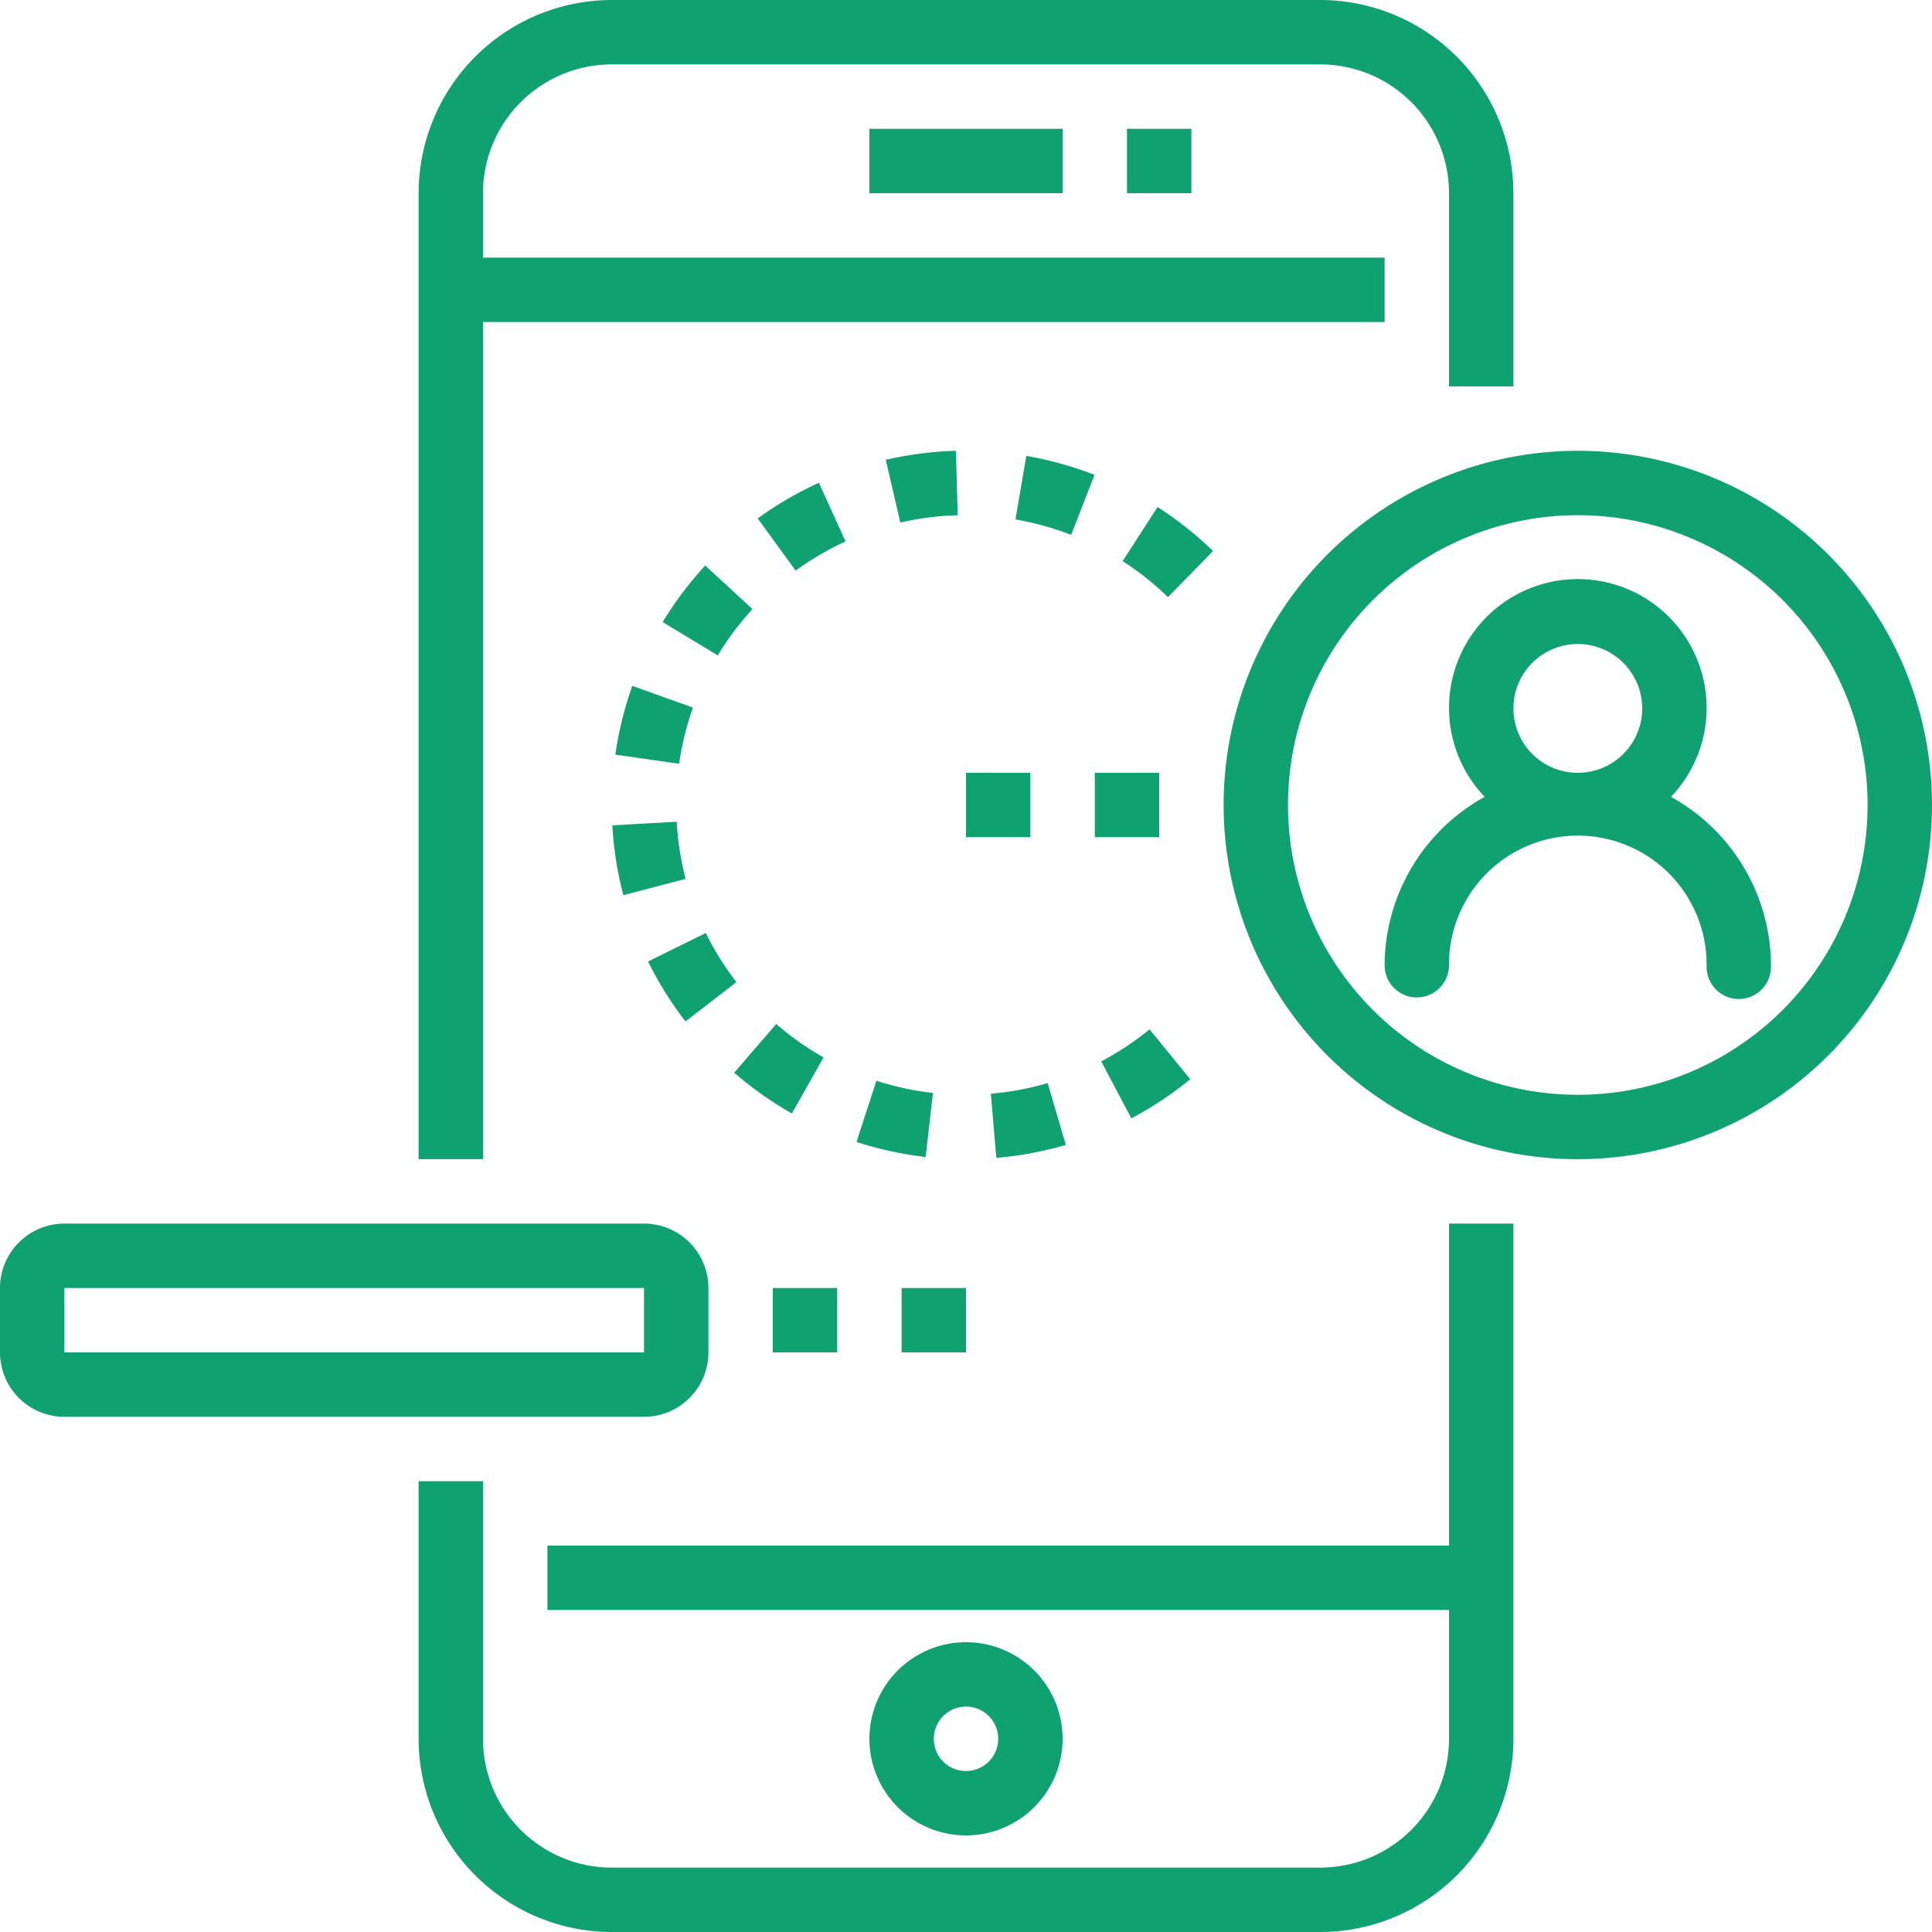
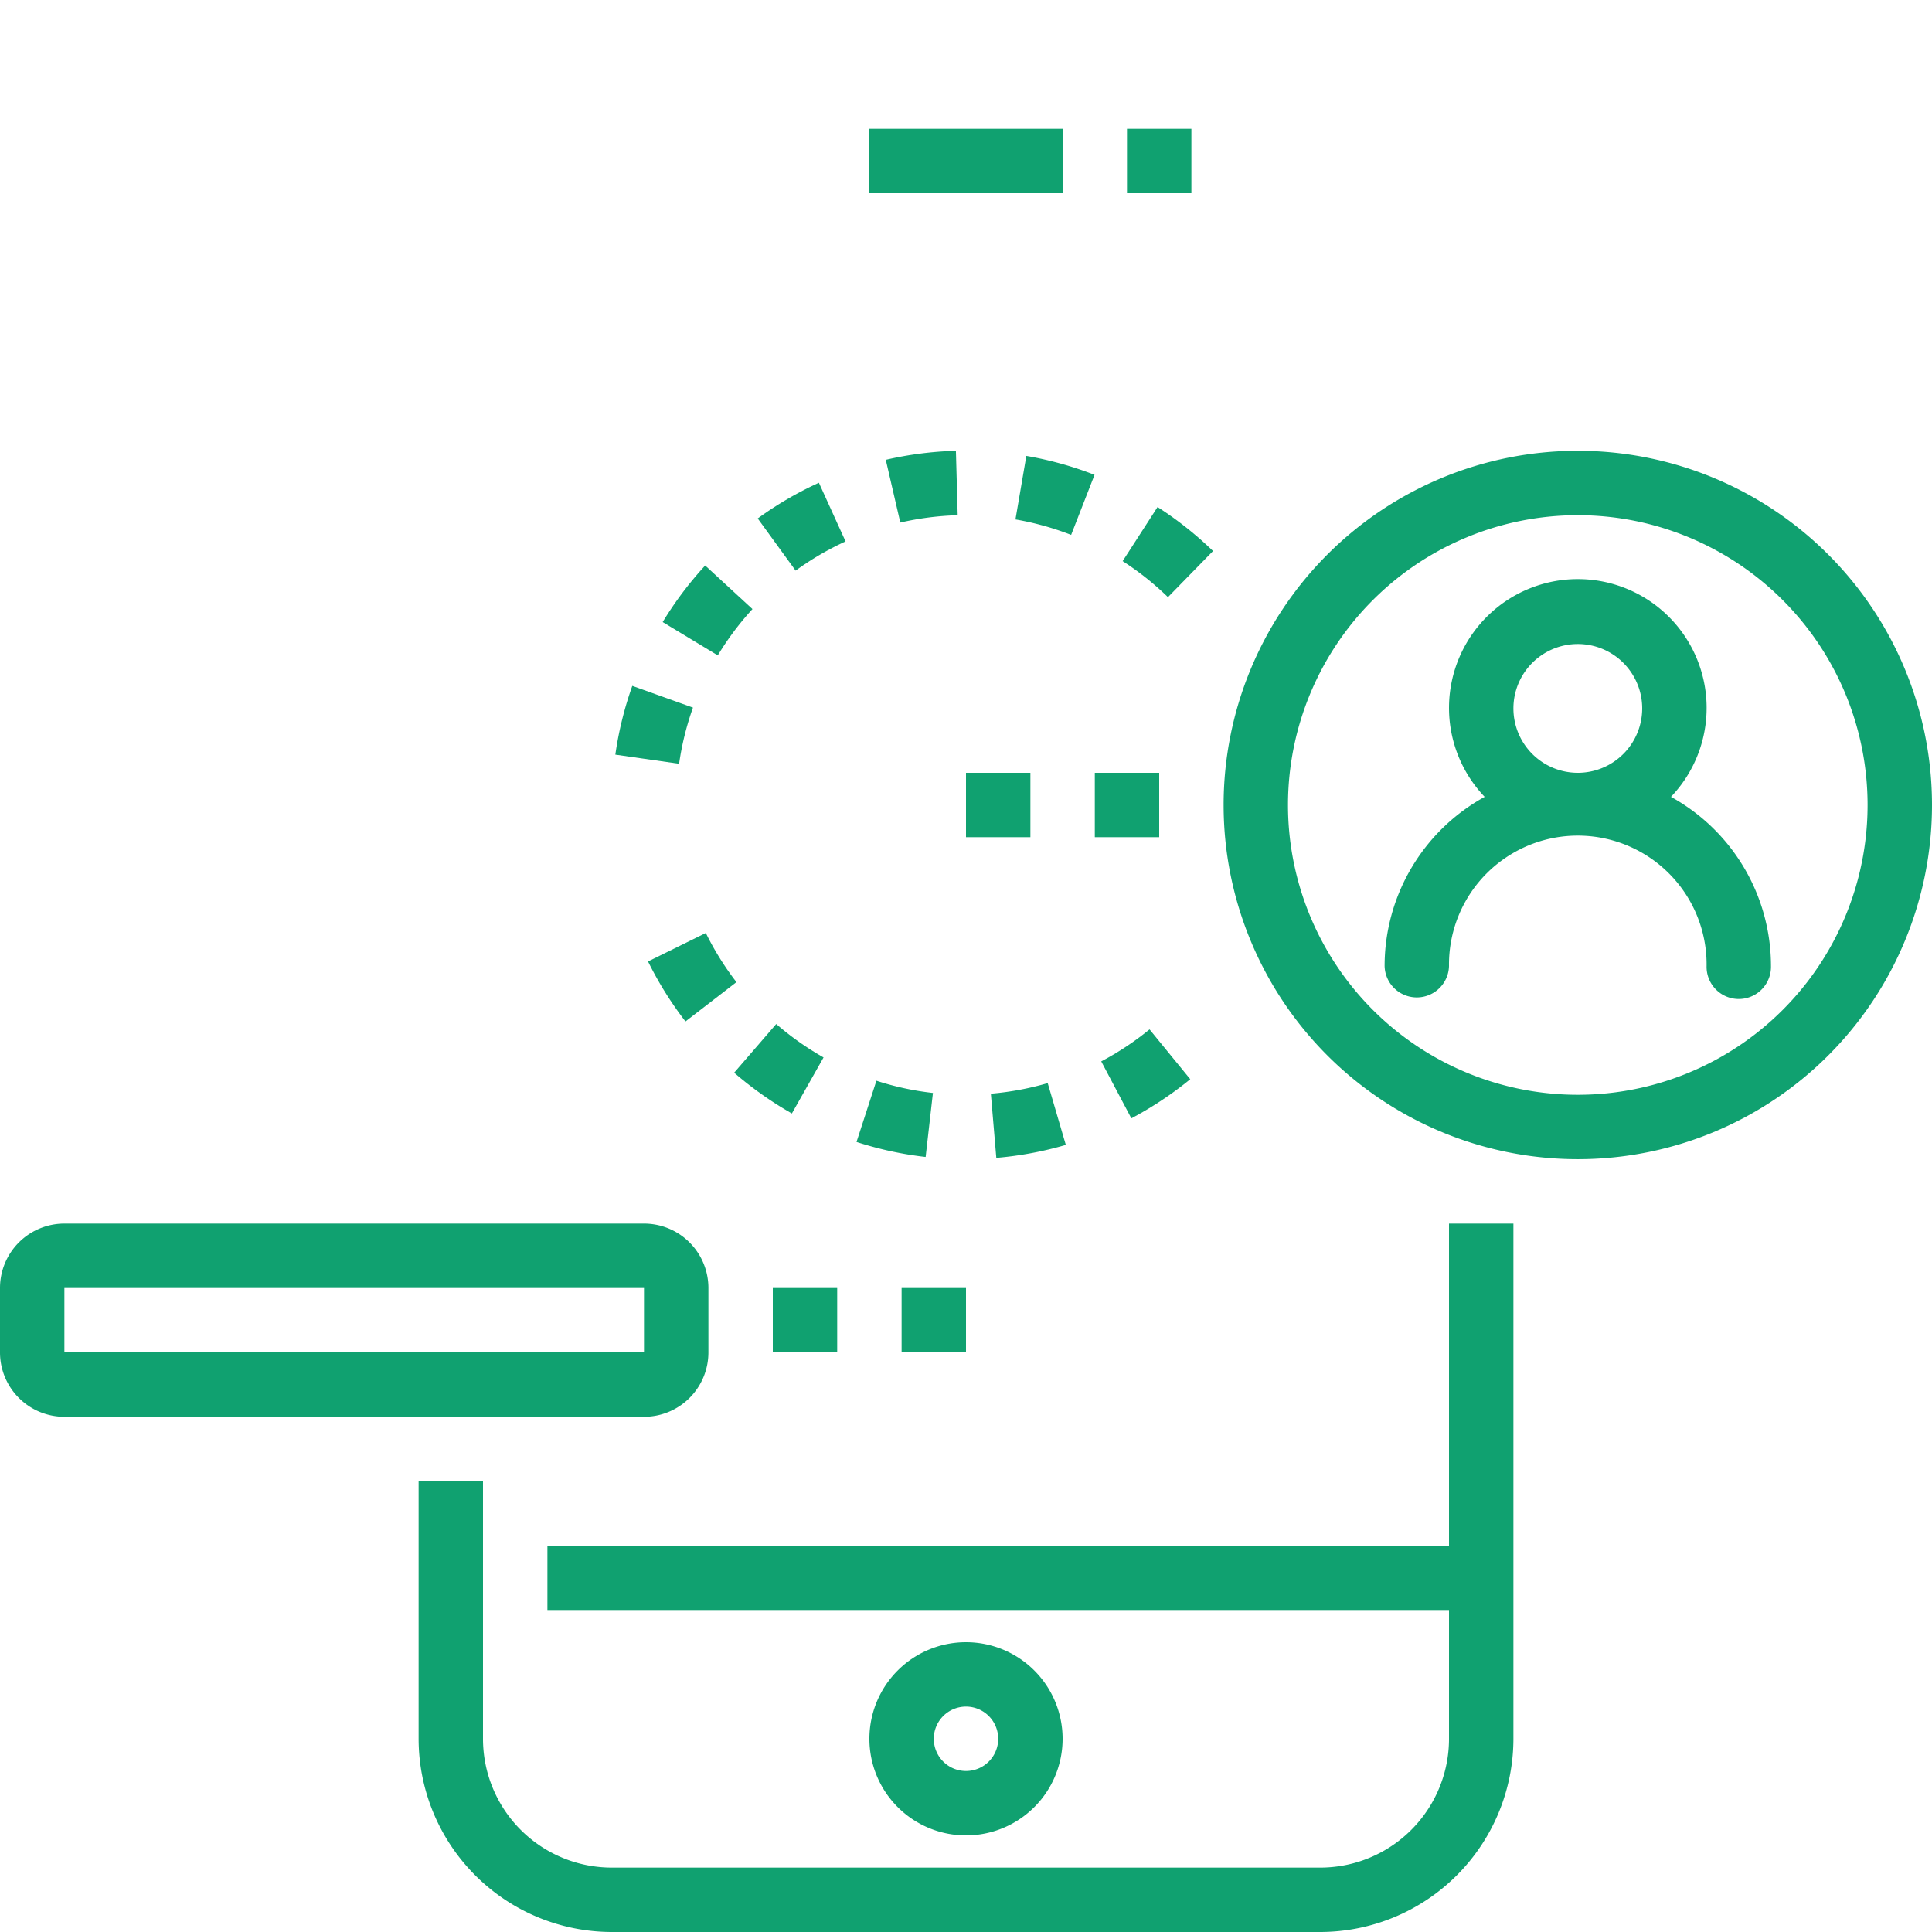
<svg xmlns="http://www.w3.org/2000/svg" width="100" height="100" viewBox="0 0 100 100">
  <g id="Mobile-Login-Interfece" transform="translate(-2 -2)">
    <path id="Path_6416" data-name="Path 6416" d="M68.333,56.667H21.667V60H68.333v6.667a6.667,6.667,0,0,1-6.667,6.667H25a6.667,6.667,0,0,1-6.667-6.667V53.333H15V66.667a10.01,10.01,0,0,0,10,10H61.667a10.01,10.01,0,0,0,10-10V40H68.333Z" transform="translate(8.667 25.333)" fill="#10a170" />
-     <path id="Path_6417" data-name="Path 6417" d="M18.333,18.667H65V15.333H18.333V12A6.667,6.667,0,0,1,25,5.333H61.667A6.667,6.667,0,0,1,68.333,12V22h3.333V12a10.01,10.01,0,0,0-10-10H25A10.01,10.01,0,0,0,15,12V62h3.333Z" transform="translate(8.667)" fill="#10a170" />
    <path id="Path_6418" data-name="Path 6418" d="M39,58a5,5,0,1,0-5,5,5,5,0,0,0,5-5Zm-6.667,0A1.667,1.667,0,1,1,34,59.667,1.667,1.667,0,0,1,32.333,58Z" transform="translate(18 34)" fill="#10a170" />
    <rect id="Rectangle_1632" data-name="Rectangle 1632" width="10" height="3.333" transform="translate(47 8.667)" fill="#10a170" />
    <path id="Path_6419" data-name="Path 6419" d="M37.629,17.139a18.333,18.333,0,0,0-3.53-.98l-.563,3.287a14.985,14.985,0,0,1,2.882.8Z" transform="translate(21.024 9.439)" fill="#10a170" />
    <path id="Path_6420" data-name="Path 6420" d="M36.652,38.836l-.938-3.2a14.889,14.889,0,0,1-2.942.548l.282,3.322a18.291,18.291,0,0,0,3.6-.672Z" transform="translate(20.515 22.425)" fill="#10a170" />
    <path id="Path_6421" data-name="Path 6421" d="M21.11,26.86l3.3.472a14.972,14.972,0,0,1,.718-2.907L21.988,23.3a18.293,18.293,0,0,0-.878,3.56Z" transform="translate(12.74 14.2)" fill="#10a170" />
    <path id="Path_6422" data-name="Path 6422" d="M33.139,16a18.425,18.425,0,0,0-3.63.467l.752,3.247a15.192,15.192,0,0,1,2.97-.38Z" transform="translate(18.339 9.333)" fill="#10a170" />
    <path id="Path_6423" data-name="Path 6423" d="M40.807,36.548,38.7,33.968a15.043,15.043,0,0,1-2.5,1.657l1.558,2.947a18.431,18.431,0,0,0,3.048-2.023Z" transform="translate(22.8 21.312)" fill="#10a170" />
    <path id="Path_6424" data-name="Path 6424" d="M28.6,38.732a18.293,18.293,0,0,0,3.578.777l.377-3.313a14.787,14.787,0,0,1-2.925-.633Z" transform="translate(17.733 22.375)" fill="#10a170" />
    <path id="Path_6425" data-name="Path 6425" d="M26.7,33.517a14.965,14.965,0,0,1-1.585-2.542l-2.99,1.473a18.355,18.355,0,0,0,1.937,3.105Z" transform="translate(13.418 19.317)" fill="#10a170" />
    <path id="Path_6426" data-name="Path 6426" d="M27.226,21.817l-2.448-2.255a18.5,18.5,0,0,0-2.2,2.927l2.852,1.725A15.1,15.1,0,0,1,27.226,21.817Z" transform="translate(13.722 11.708)" fill="#10a170" />
    <path id="Path_6427" data-name="Path 6427" d="M38.672,17.746l-1.807,2.8a15.085,15.085,0,0,1,2.345,1.865l2.333-2.388a18.571,18.571,0,0,0-2.872-2.277Z" transform="translate(23.243 10.497)" fill="#10a170" />
    <path id="Path_6428" data-name="Path 6428" d="M28.7,16.992a18.3,18.3,0,0,0-3.167,1.848l1.962,2.7a15.1,15.1,0,0,1,2.585-1.512Z" transform="translate(15.686 9.995)" fill="#10a170" />
-     <path id="Path_6429" data-name="Path 6429" d="M21.587,31.321l3.225-.845a14.948,14.948,0,0,1-.463-2.957l-3.333.187a18.334,18.334,0,0,0,.572,3.615Z" transform="translate(12.677 17.013)" fill="#10a170" />
    <path id="Path_6430" data-name="Path 6430" d="M29.427,35.532a15.226,15.226,0,0,1-2.45-1.73L24.8,36.322a18.584,18.584,0,0,0,2.987,2.11Z" transform="translate(15.2 21.201)" fill="#10a170" />
    <path id="Path_6431" data-name="Path 6431" d="M38.667,46.667V43.333A3.333,3.333,0,0,0,35.333,40h-30A3.333,3.333,0,0,0,2,43.333v3.333A3.333,3.333,0,0,0,5.333,50h30A3.333,3.333,0,0,0,38.667,46.667ZM5.333,43.333h30v3.333h-30Z" transform="translate(0 25.333)" fill="#10a170" />
    <path id="Path_6432" data-name="Path 6432" d="M58.333,16A18.333,18.333,0,1,0,76.667,34.333,18.333,18.333,0,0,0,58.333,16Zm0,33.333a15,15,0,1,1,15-15A15,15,0,0,1,58.333,49.333Z" transform="translate(25.333 9.333)" fill="#10a170" />
    <path id="Path_6433" data-name="Path 6433" d="M59.822,31.255a6.667,6.667,0,1,0-9.643,0A10,10,0,0,0,45,40.01a1.667,1.667,0,0,0,3.333,0,6.667,6.667,0,1,1,13.333,0,1.667,1.667,0,1,0,3.333,0A10,10,0,0,0,59.822,31.255Zm-8.155-4.578A3.333,3.333,0,1,1,55,30.01,3.333,3.333,0,0,1,51.667,26.677Z" transform="translate(28.667 11.99)" fill="#10a170" />
    <rect id="Rectangle_1633" data-name="Rectangle 1633" width="3.333" height="3.333" transform="translate(48.667 68.667)" fill="#10a170" />
    <rect id="Rectangle_1634" data-name="Rectangle 1634" width="3.333" height="3.333" transform="translate(42 68.667)" fill="#10a170" />
    <rect id="Rectangle_1635" data-name="Rectangle 1635" width="3.333" height="3.333" transform="translate(52 42)" fill="#10a170" />
    <rect id="Rectangle_1636" data-name="Rectangle 1636" width="3.333" height="3.333" transform="translate(58.667 42)" fill="#10a170" />
    <rect id="Rectangle_1637" data-name="Rectangle 1637" width="3.333" height="3.333" transform="translate(60.333 8.667)" fill="#10a170" />
  </g>
</svg>